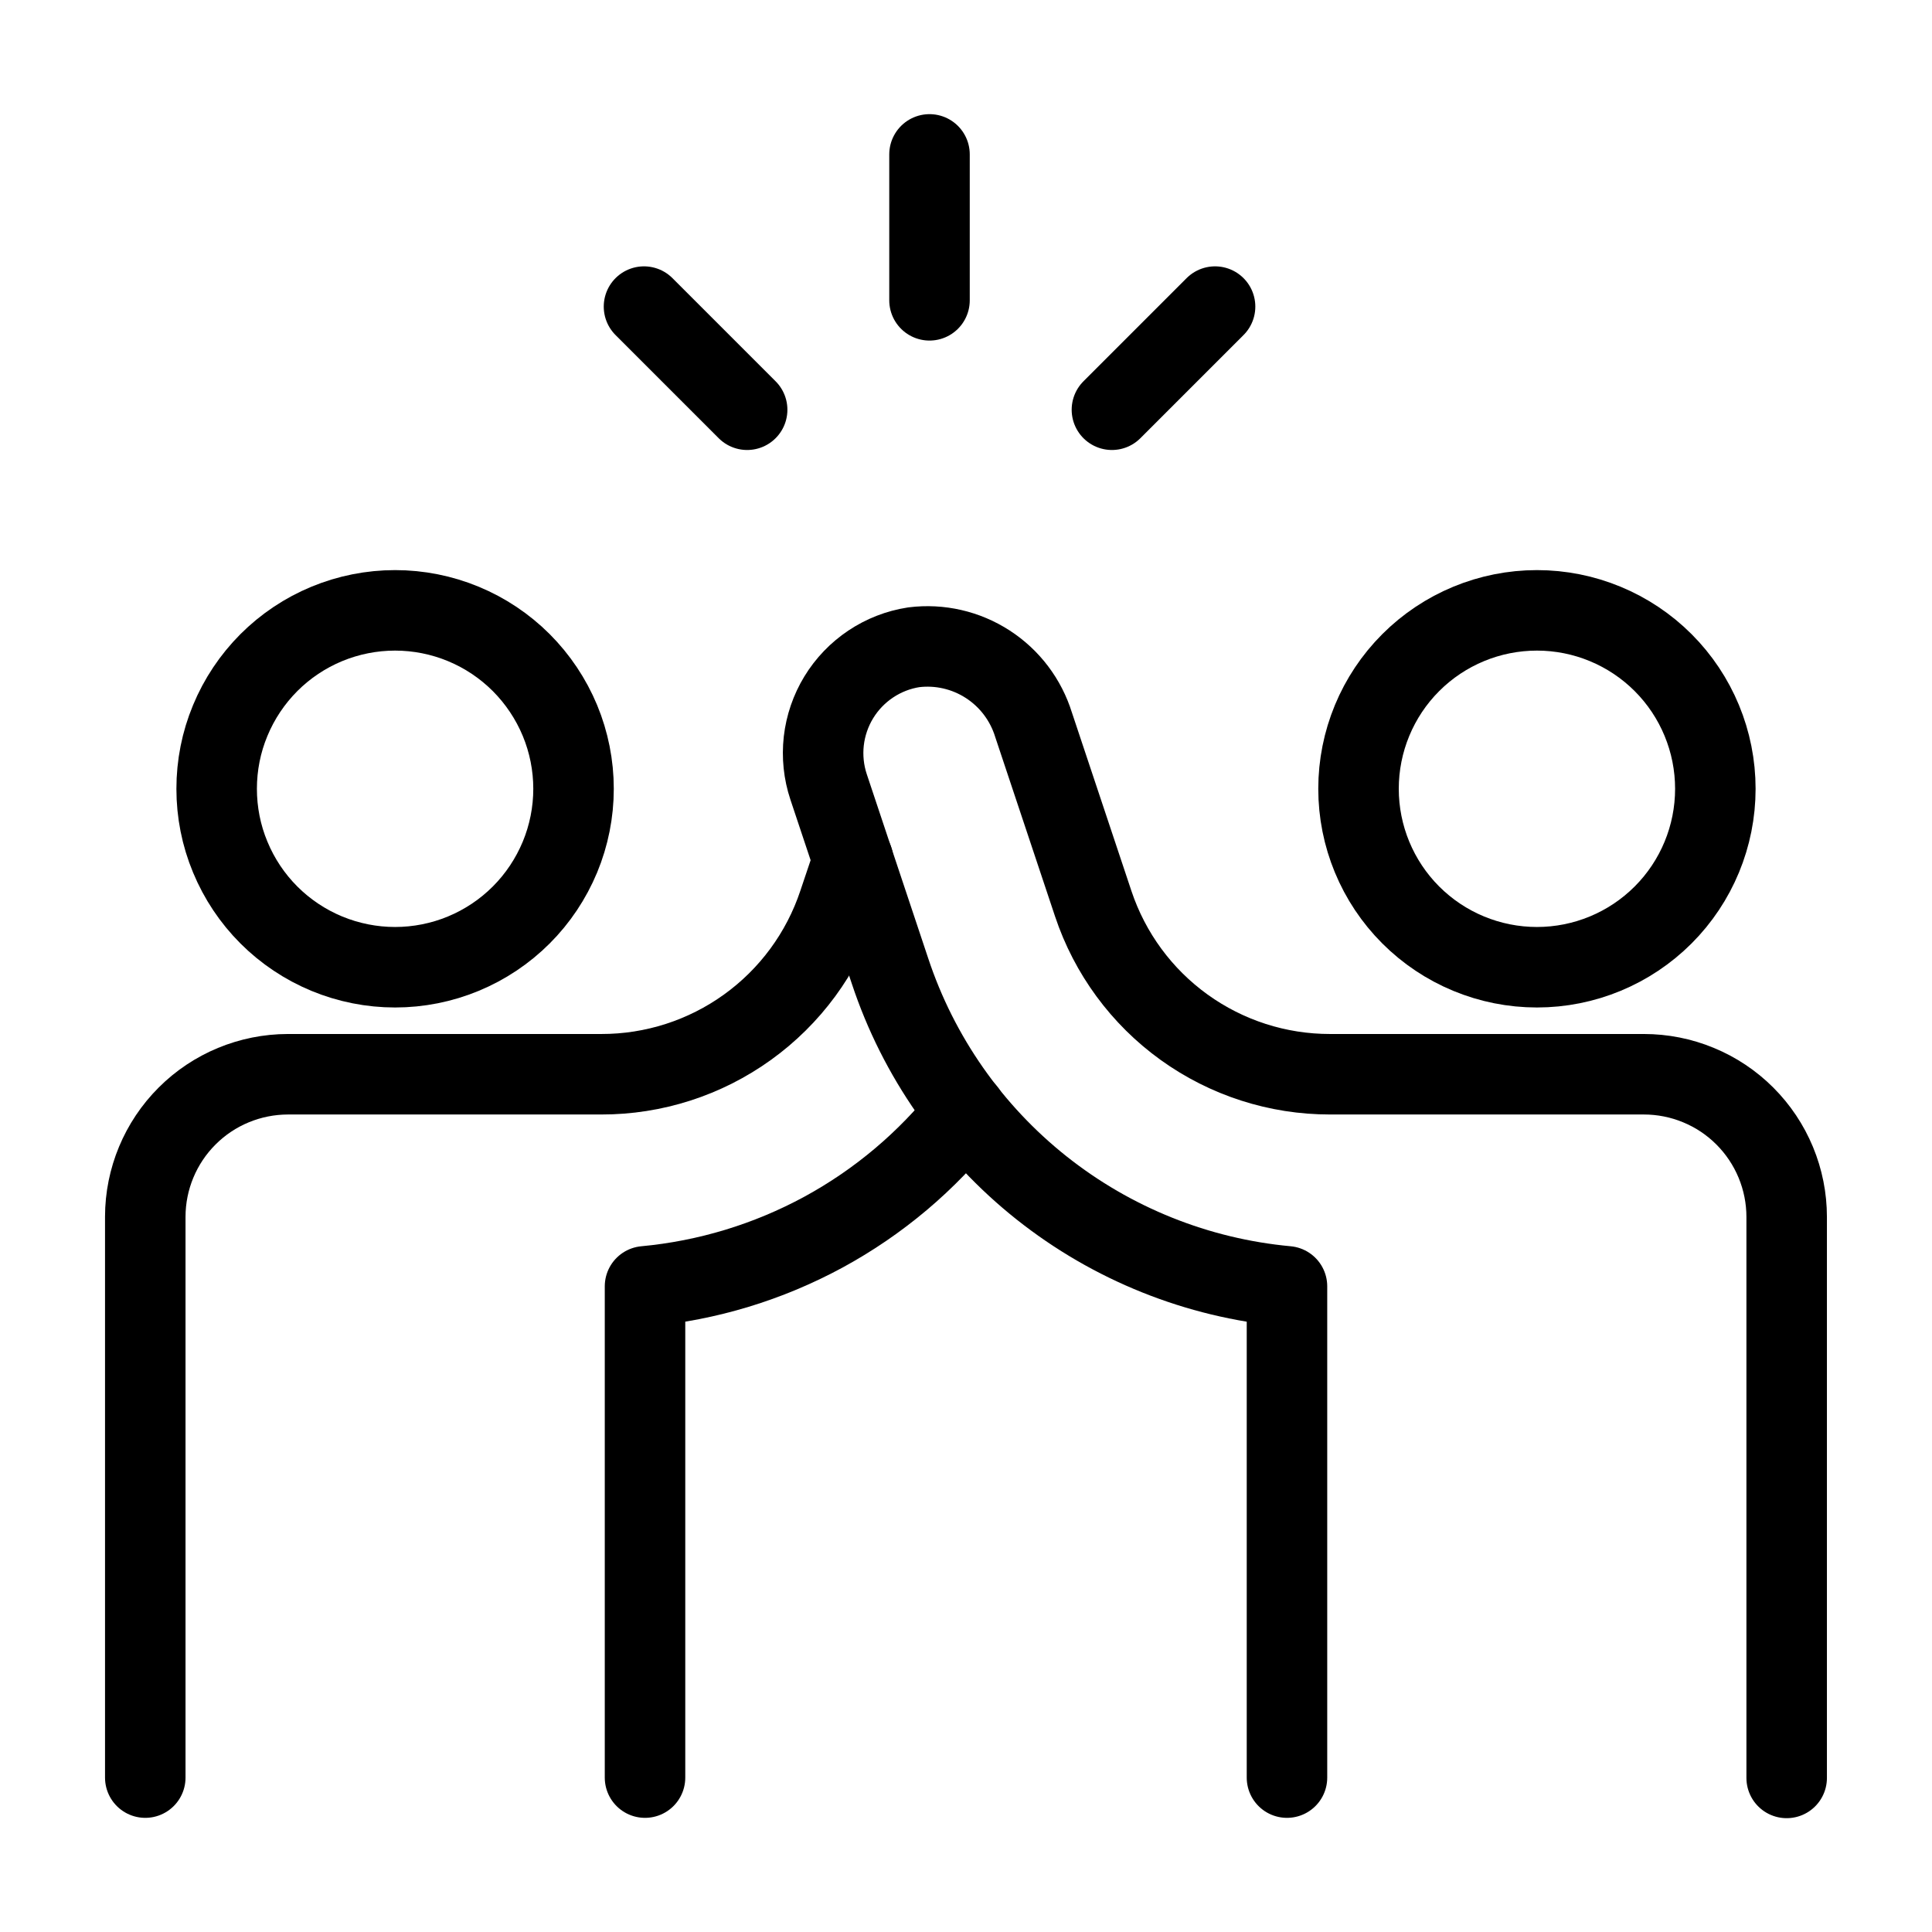
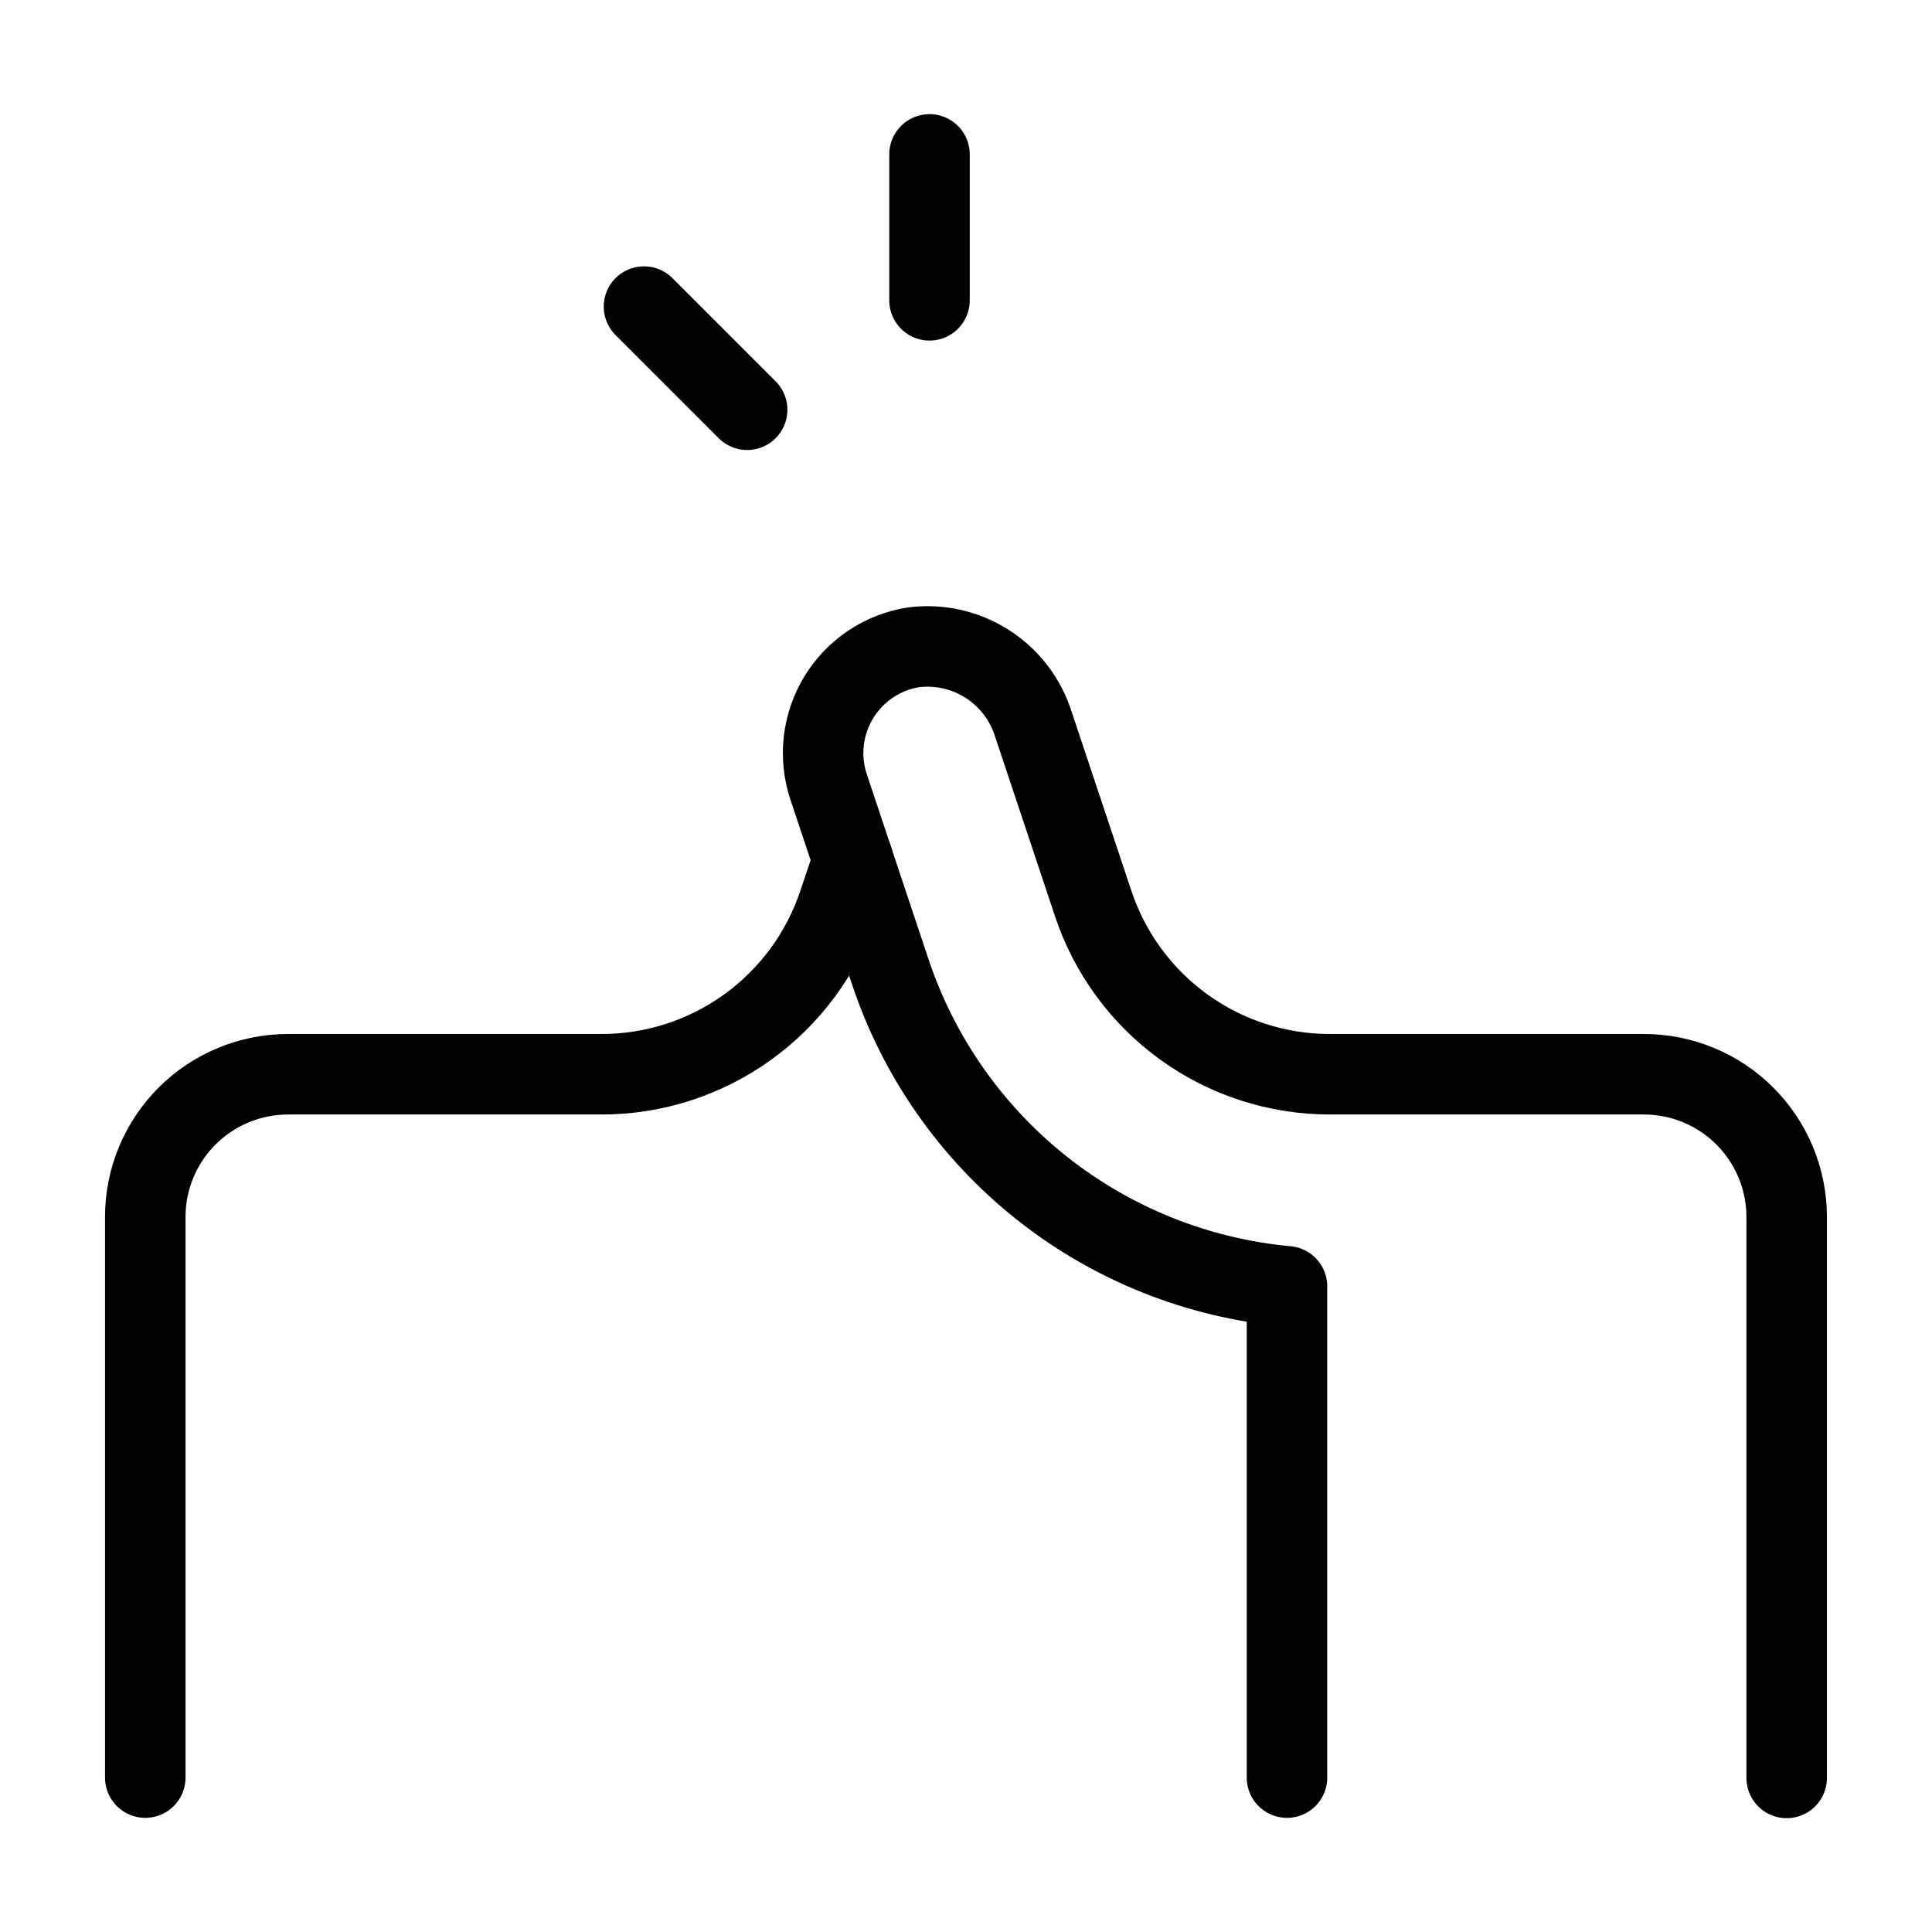
<svg xmlns="http://www.w3.org/2000/svg" width="36" height="36" viewBox="0 0 36 36" fill="none">
-   <path d="M4.037 14.698C4.037 15.135 4.122 15.567 4.29 15.97C4.457 16.374 4.702 16.741 5.01 17.049C5.319 17.358 5.686 17.603 6.089 17.77C6.493 17.937 6.925 18.023 7.362 18.023C7.798 18.023 8.231 17.937 8.634 17.77C9.037 17.603 9.404 17.358 9.713 17.049C10.021 16.741 10.266 16.374 10.434 15.97C10.601 15.567 10.687 15.135 10.687 14.698C10.687 14.261 10.601 13.829 10.434 13.426C10.266 13.022 10.021 12.656 9.713 12.347C9.404 12.038 9.037 11.793 8.634 11.626C8.231 11.459 7.798 11.373 7.362 11.373C6.925 11.373 6.493 11.459 6.089 11.626C5.686 11.793 5.319 12.038 5.01 12.347C4.702 12.656 4.457 13.022 4.29 13.426C4.122 13.829 4.037 14.261 4.037 14.698Z" stroke="currentColor" stroke-width="1.5" stroke-linecap="round" stroke-linejoin="round" />
-   <path d="M25.314 14.698C25.314 15.58 25.664 16.426 26.287 17.049C26.911 17.673 27.757 18.023 28.639 18.023C29.52 18.023 30.366 17.673 30.99 17.049C31.613 16.426 31.963 15.58 31.963 14.698C31.963 13.816 31.613 12.97 30.99 12.347C30.366 11.723 29.52 11.373 28.639 11.373C27.757 11.373 26.911 11.723 26.287 12.347C25.664 12.97 25.314 13.816 25.314 14.698Z" stroke="currentColor" stroke-width="1.5" stroke-linecap="round" stroke-linejoin="round" />
  <path d="M23.981 33.123V23.969C22.311 23.815 20.722 23.178 19.408 22.135C18.095 21.092 17.113 19.688 16.585 18.096L15.44 14.664C15.348 14.389 15.318 14.097 15.35 13.808C15.383 13.52 15.478 13.242 15.629 12.994C15.78 12.746 15.984 12.534 16.225 12.373C16.466 12.212 16.74 12.105 17.027 12.061C17.509 12.001 17.997 12.113 18.405 12.377C18.813 12.641 19.115 13.04 19.259 13.505L20.371 16.839C20.68 17.765 21.272 18.571 22.064 19.141C22.857 19.712 23.808 20.018 24.785 20.017H30.63C30.979 20.017 31.325 20.085 31.648 20.219C31.971 20.352 32.265 20.548 32.512 20.795C32.759 21.042 32.955 21.335 33.089 21.658C33.223 21.981 33.292 22.327 33.292 22.676V33.129" stroke="currentColor" stroke-width="1.5" stroke-linecap="round" stroke-linejoin="round" />
  <path d="M15.897 16.026L15.625 16.834C15.316 17.762 14.723 18.569 13.929 19.14C13.135 19.712 12.181 20.019 11.203 20.017H5.365C4.661 20.018 3.985 20.297 3.487 20.795C2.989 21.292 2.708 21.967 2.707 22.671V33.123" stroke="currentColor" stroke-width="1.5" stroke-linecap="round" stroke-linejoin="round" />
-   <path d="M12.019 33.123V23.969C13.184 23.861 14.315 23.517 15.344 22.959C16.372 22.4 17.276 21.638 18 20.719" stroke="currentColor" stroke-width="1.5" stroke-linecap="round" stroke-linejoin="round" />
  <path d="M17.32 2.877V5.596" stroke="currentColor" stroke-width="1.5" stroke-linecap="round" stroke-linejoin="round" />
-   <path d="M22.641 5.713L20.719 7.635" stroke="currentColor" stroke-width="1.5" stroke-linecap="round" stroke-linejoin="round" />
  <path d="M12 5.713L13.922 7.635" stroke="currentColor" stroke-width="1.5" stroke-linecap="round" stroke-linejoin="round" />
</svg>